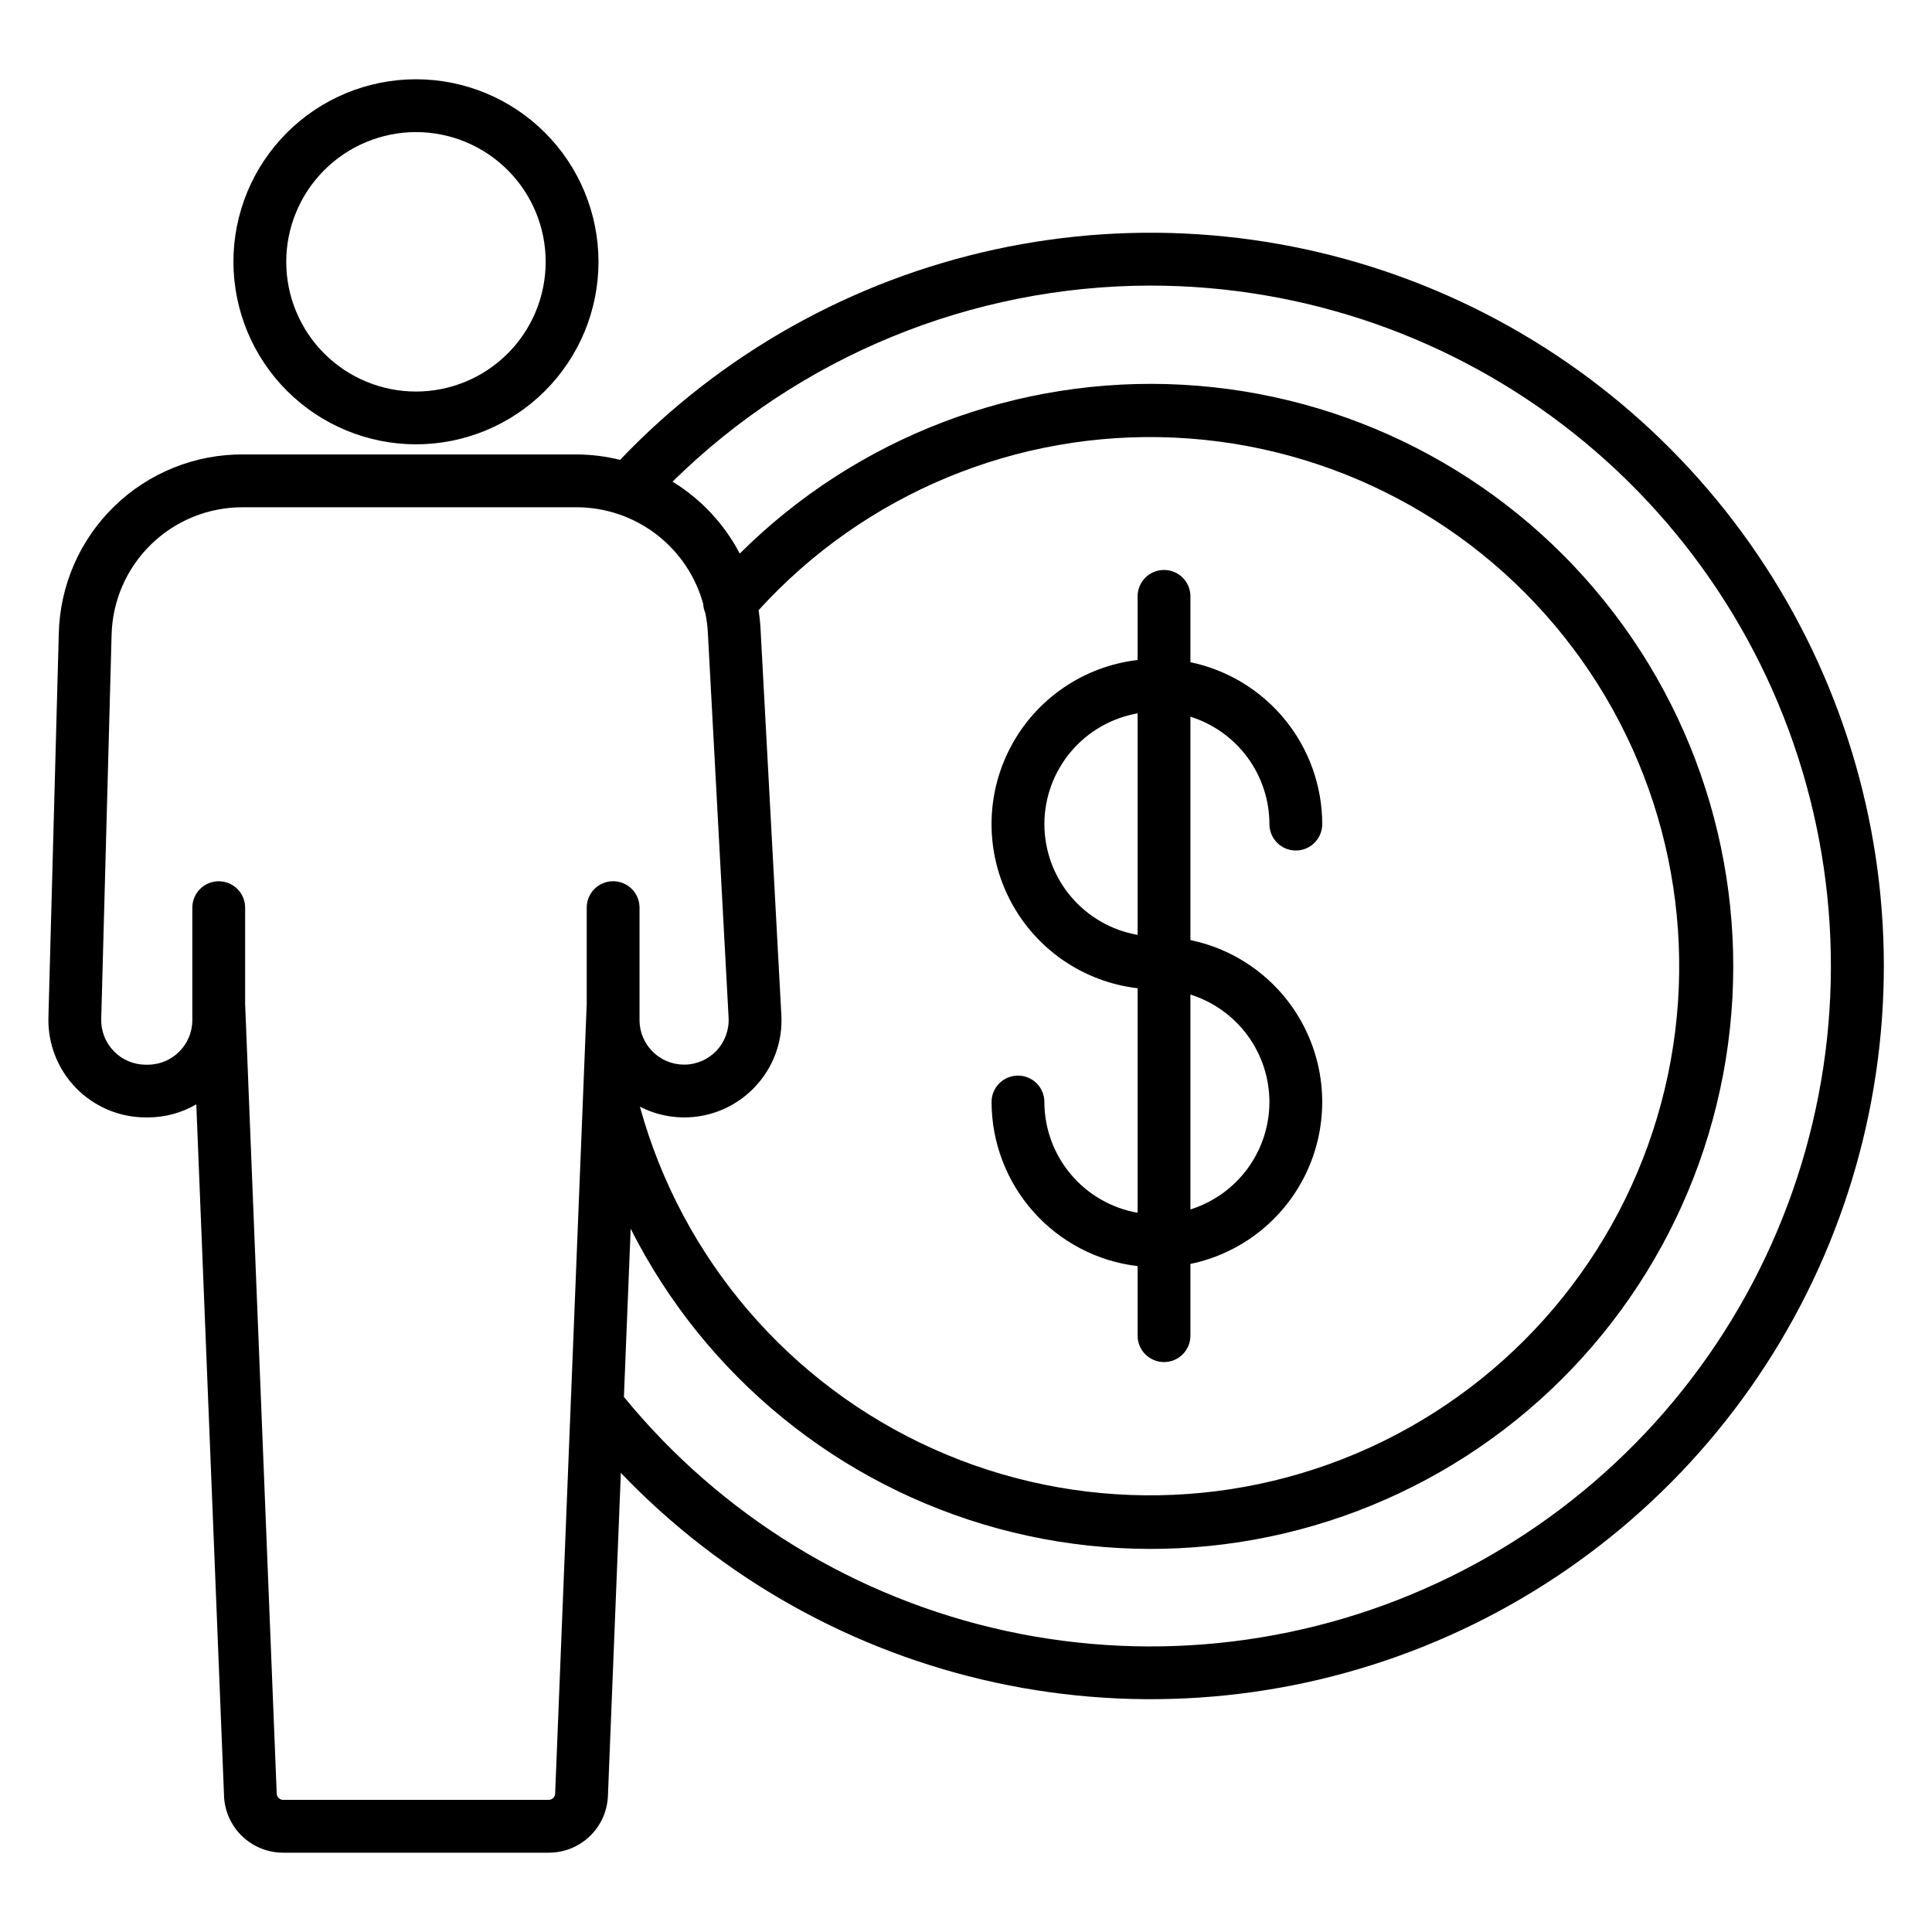
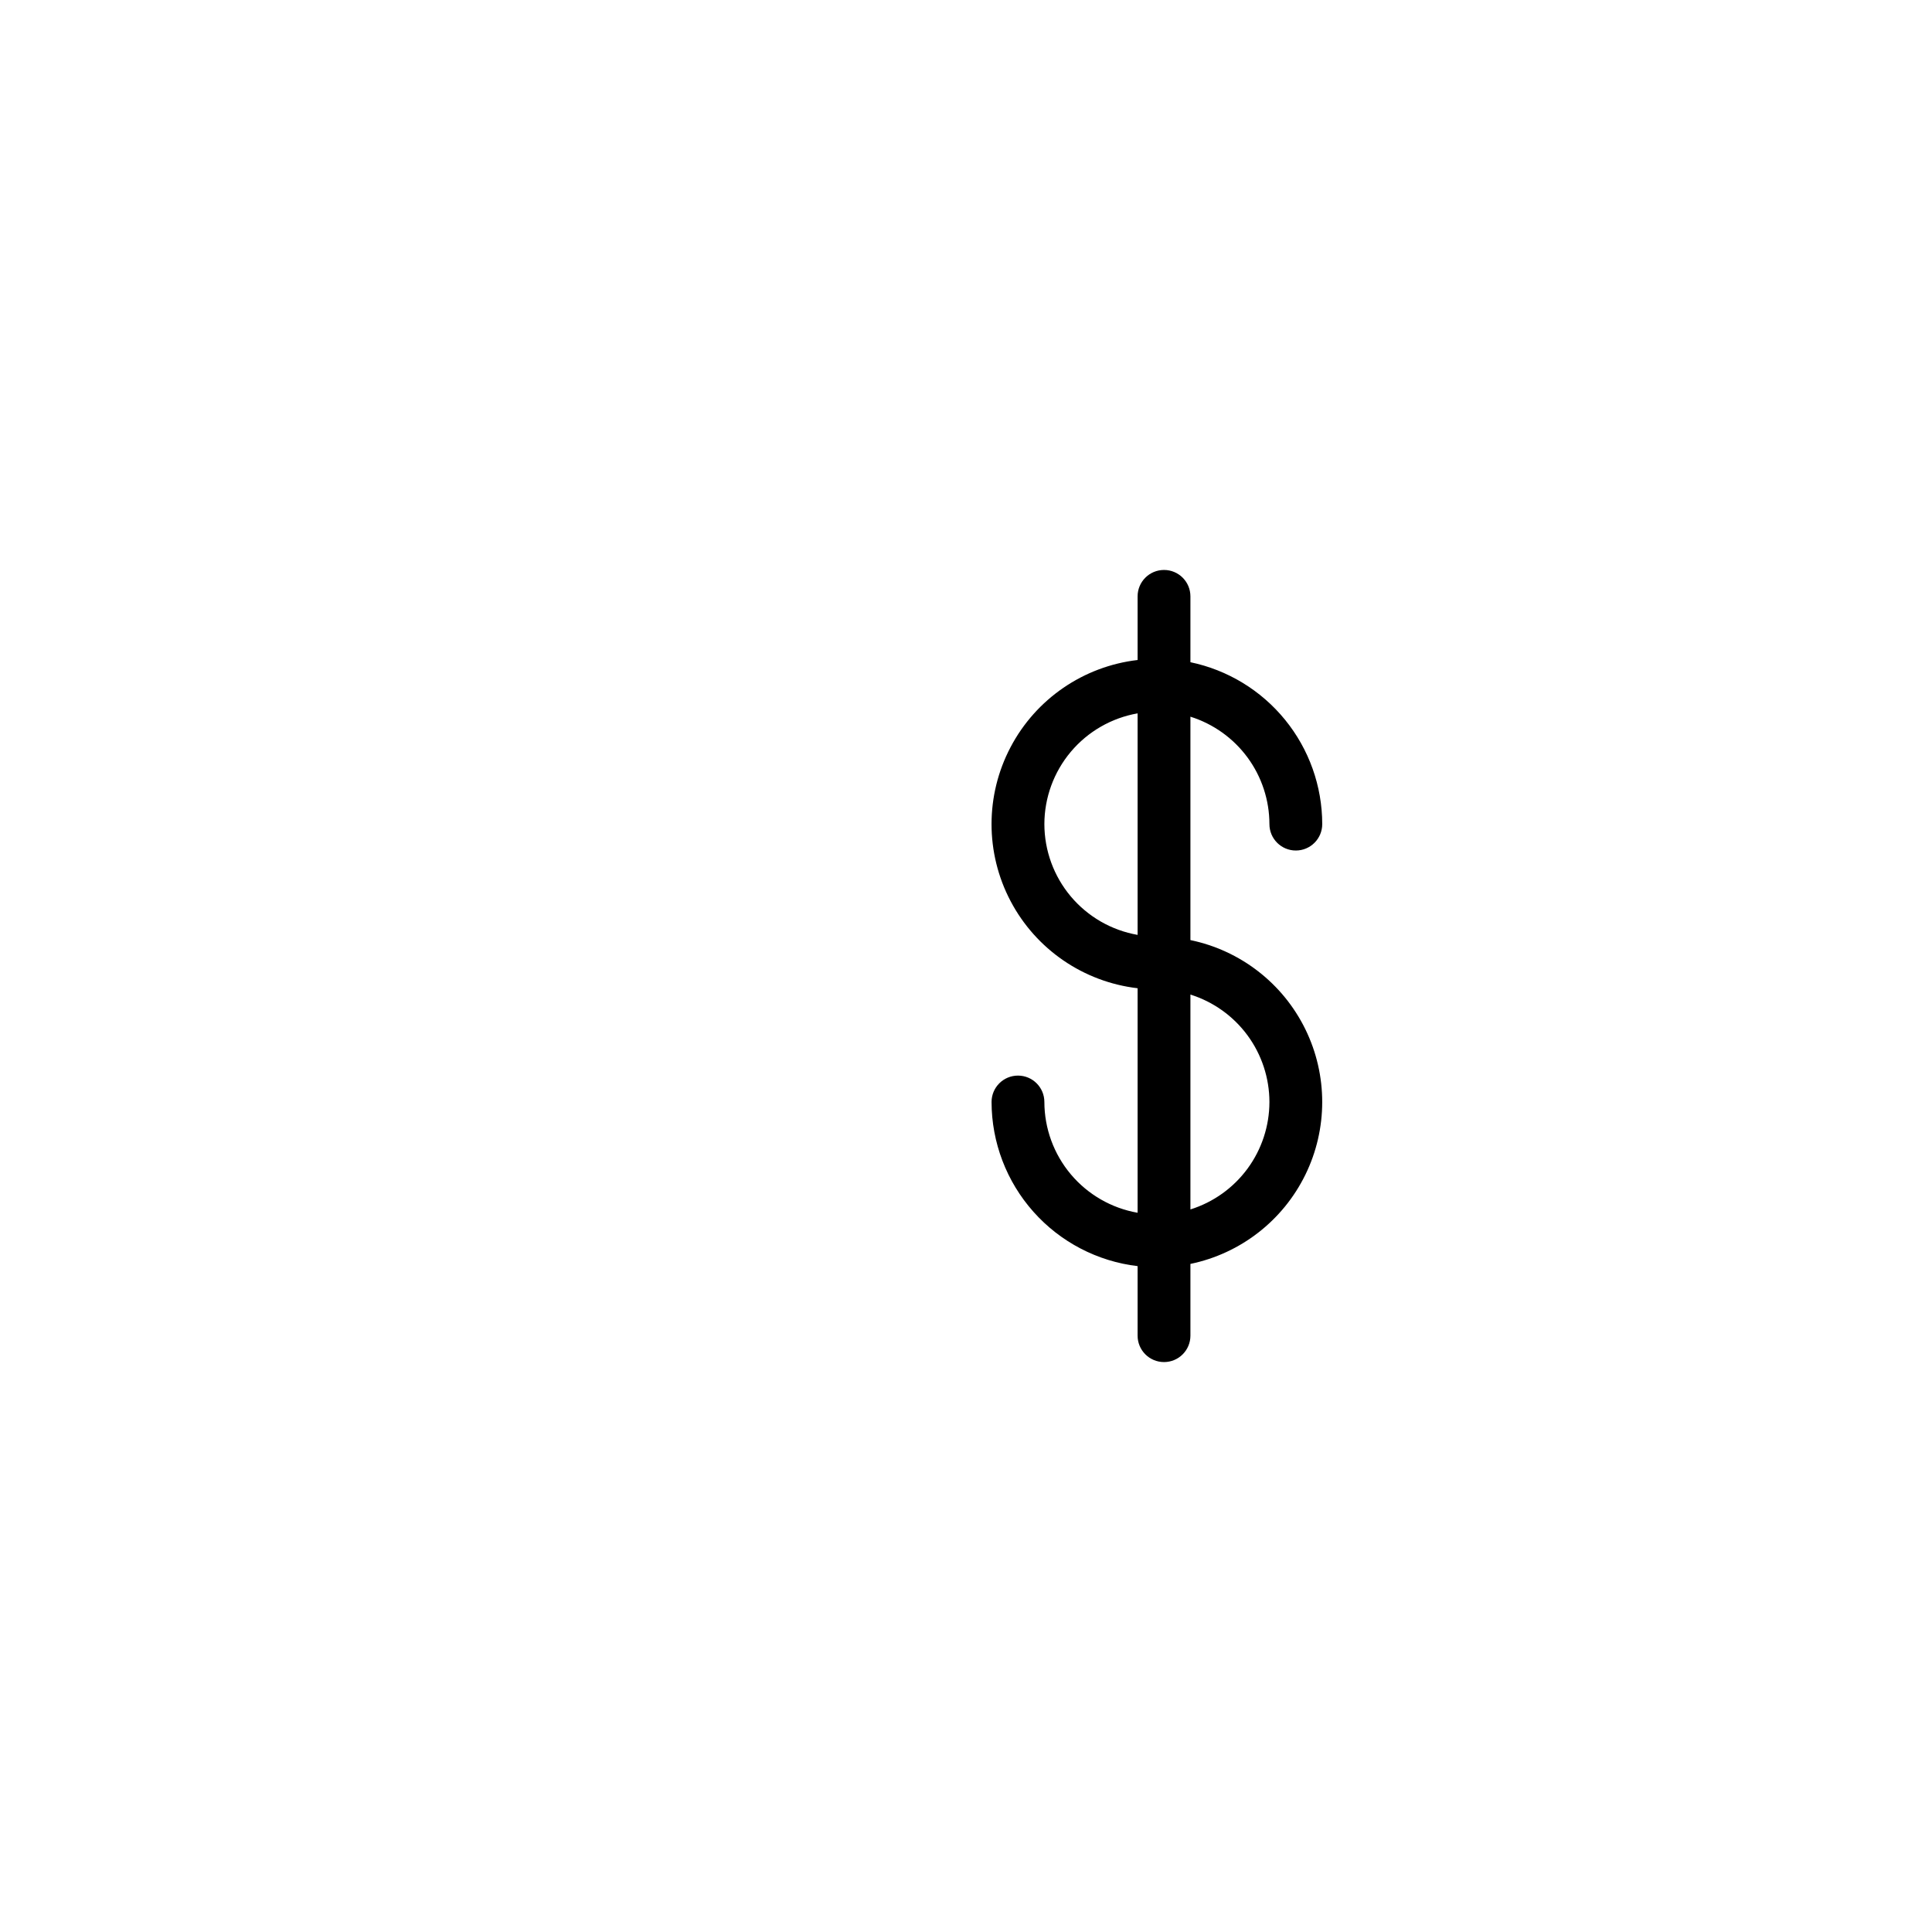
<svg xmlns="http://www.w3.org/2000/svg" fill="#000000" width="800px" height="800px" version="1.1" viewBox="144 144 512 512">
  <g>
-     <path d="m182.64 440.13h0.523c4.516 0 8.953-1.195 12.859-3.465l7.348 183.23-0.004 0.004c0.152 4.059 1.875 7.898 4.805 10.711 2.926 2.816 6.836 4.383 10.895 4.371h70.344c4.062 0.012 7.969-1.555 10.895-4.367 2.93-2.816 4.652-6.656 4.801-10.711l3.426-85.574c26.832 28.039 61.445 47.402 99.379 55.598 37.934 8.191 77.453 4.836 113.46-9.633 36.008-14.469 66.863-39.391 88.582-71.551 21.723-32.16 33.312-70.09 33.285-108.9-0.031-38.809-11.68-76.723-33.449-108.85-21.77-32.125-52.66-57-88.691-71.414-36.035-14.414-75.559-17.711-113.48-9.461s-72.504 27.668-99.293 55.75c-3.777-0.941-7.652-1.422-11.543-1.438h-88.371c-12.746-0.066-25.012 4.879-34.145 13.77-9.137 8.891-14.41 21.016-14.688 33.762l-2.746 101.68c-0.184 6.961 2.453 13.699 7.312 18.688 4.859 4.984 11.527 7.797 18.492 7.797zm161.38-8.055c4.902-5.121 7.453-12.051 7.043-19.129l-5.512-102.29c-0.09-1.656-0.262-3.309-0.52-4.945 28.109-30.914 68.539-47.68 110.28-45.734 41.734 1.945 80.43 22.402 105.54 55.797 25.113 33.391 34.027 76.242 24.312 116.88-9.711 40.637-37.039 74.824-74.539 93.254-37.5 18.426-81.262 19.172-119.37 2.031-38.102-17.137-66.582-50.375-77.672-90.656 4.953 2.543 10.598 3.414 16.086 2.477 5.488-0.941 10.523-3.633 14.352-7.68zm104.82-212.39c40.723-0.012 80.25 13.762 112.15 39.078 31.895 25.316 54.285 60.684 63.52 100.35 9.234 39.66 4.773 81.281-12.66 118.08-17.43 36.805-46.809 66.621-83.348 84.602-36.539 17.98-78.086 23.062-117.88 14.422-39.793-8.645-75.492-30.504-101.28-62.02l1.793-44.57c19.711 39.078 55.082 67.953 97.316 79.438 42.234 11.488 87.355 4.504 124.14-19.207 36.789-23.707 61.781-61.922 68.762-105.13 6.984-43.207-4.703-87.344-32.148-121.44-27.449-34.09-68.078-54.926-111.78-57.328-43.703-2.398-86.367 13.863-117.38 44.742-4.106-7.848-10.262-14.434-17.816-19.059 33.766-33.242 79.23-51.898 126.61-51.961zm-275.27 92.664c0.195-9.094 3.957-17.746 10.477-24.09 6.516-6.348 15.27-9.875 24.363-9.828h88.371c7.633 0.004 15.055 2.519 21.125 7.152 6.066 4.633 10.445 11.129 12.461 18.492 0.043 0.809 0.227 1.605 0.539 2.352 0.344 1.645 0.566 3.309 0.668 4.984l5.512 102.29v-0.004c0.172 3.238-0.992 6.406-3.219 8.758-2.231 2.352-5.332 3.684-8.574 3.684-6.512-0.004-11.793-5.277-11.812-11.789v-29.82c0-3.863-3.133-6.996-6.996-6.996-3.863 0-6.996 3.133-6.996 6.996v25.539l-8.367 209.26-0.004 0.004c-0.031 0.922-0.789 1.648-1.711 1.648h-70.359c-0.922 0-1.68-0.73-1.715-1.648l-8.367-209.25v-25.539c0-3.867-3.133-7-7-7-3.863 0-6.996 3.133-6.996 7v29.805c-0.008 6.516-5.289 11.801-11.809 11.809h-0.523c-3.195 0-6.25-1.293-8.477-3.582-2.223-2.293-3.426-5.387-3.332-8.578z" />
-     <path d="m254.23 261.75c12.828 0.004 25.133-5.094 34.207-14.164 9.07-9.074 14.168-21.375 14.168-34.207 0-12.828-5.098-25.133-14.168-34.203-9.07-9.074-21.375-14.172-34.207-14.168-12.828 0-25.133 5.094-34.203 14.168-9.074 9.07-14.168 21.375-14.168 34.207 0.016 12.824 5.117 25.117 14.184 34.184 9.07 9.066 21.363 14.168 34.188 14.184zm0-82.746c9.117 0 17.859 3.621 24.309 10.066 6.449 6.449 10.07 15.191 10.07 24.309 0.004 9.117-3.621 17.863-10.066 24.312-6.445 6.445-15.191 10.07-24.309 10.07-9.117 0-17.863-3.625-24.309-10.07-6.449-6.445-10.07-15.191-10.07-24.309 0.008-9.113 3.633-17.852 10.078-24.297 6.445-6.445 15.184-10.07 24.297-10.082z" />
    <path d="m420.77 436.04c0-3.863-3.133-6.996-6.996-6.996-3.867 0-7 3.133-7 6.996 0.016 10.727 3.965 21.078 11.098 29.094 7.129 8.016 16.953 13.141 27.605 14.402v18.43c0 3.863 3.133 6.996 7 6.996 3.863 0 6.996-3.133 6.996-6.996v-19.016c13.258-2.746 24.504-11.469 30.461-23.633 5.957-12.16 5.957-26.391 0-38.555-5.957-12.16-17.203-20.883-30.461-23.629v-59.203c6.062 1.902 11.363 5.688 15.129 10.805 3.766 5.121 5.801 11.309 5.809 17.664 0 3.863 3.133 6.996 7 6.996 3.863 0 6.996-3.133 6.996-6.996-0.012-10.074-3.492-19.84-9.855-27.652-6.359-7.812-15.215-13.199-25.078-15.254v-17.453c0-3.863-3.133-6.996-6.996-6.996-3.867 0-7 3.133-7 6.996v16.867c-14.34 1.676-26.934 10.312-33.66 23.086-6.731 12.773-6.731 28.043 0 40.816 6.727 12.773 19.32 21.41 33.66 23.086v59.5c-6.91-1.211-13.176-4.816-17.695-10.184-4.516-5.367-7-12.156-7.012-19.172zm59.641 0c-0.008 6.356-2.039 12.543-5.805 17.664-3.766 5.121-9.066 8.906-15.133 10.809v-56.941c6.062 1.902 11.363 5.688 15.129 10.805 3.766 5.121 5.801 11.309 5.809 17.664zm-59.641-73.641c0.012-7.016 2.496-13.805 7.012-19.172 4.519-5.367 10.785-8.973 17.695-10.18v58.707c-6.91-1.207-13.176-4.812-17.695-10.18-4.519-5.371-7-12.16-7.012-19.176z" />
  </g>
</svg>